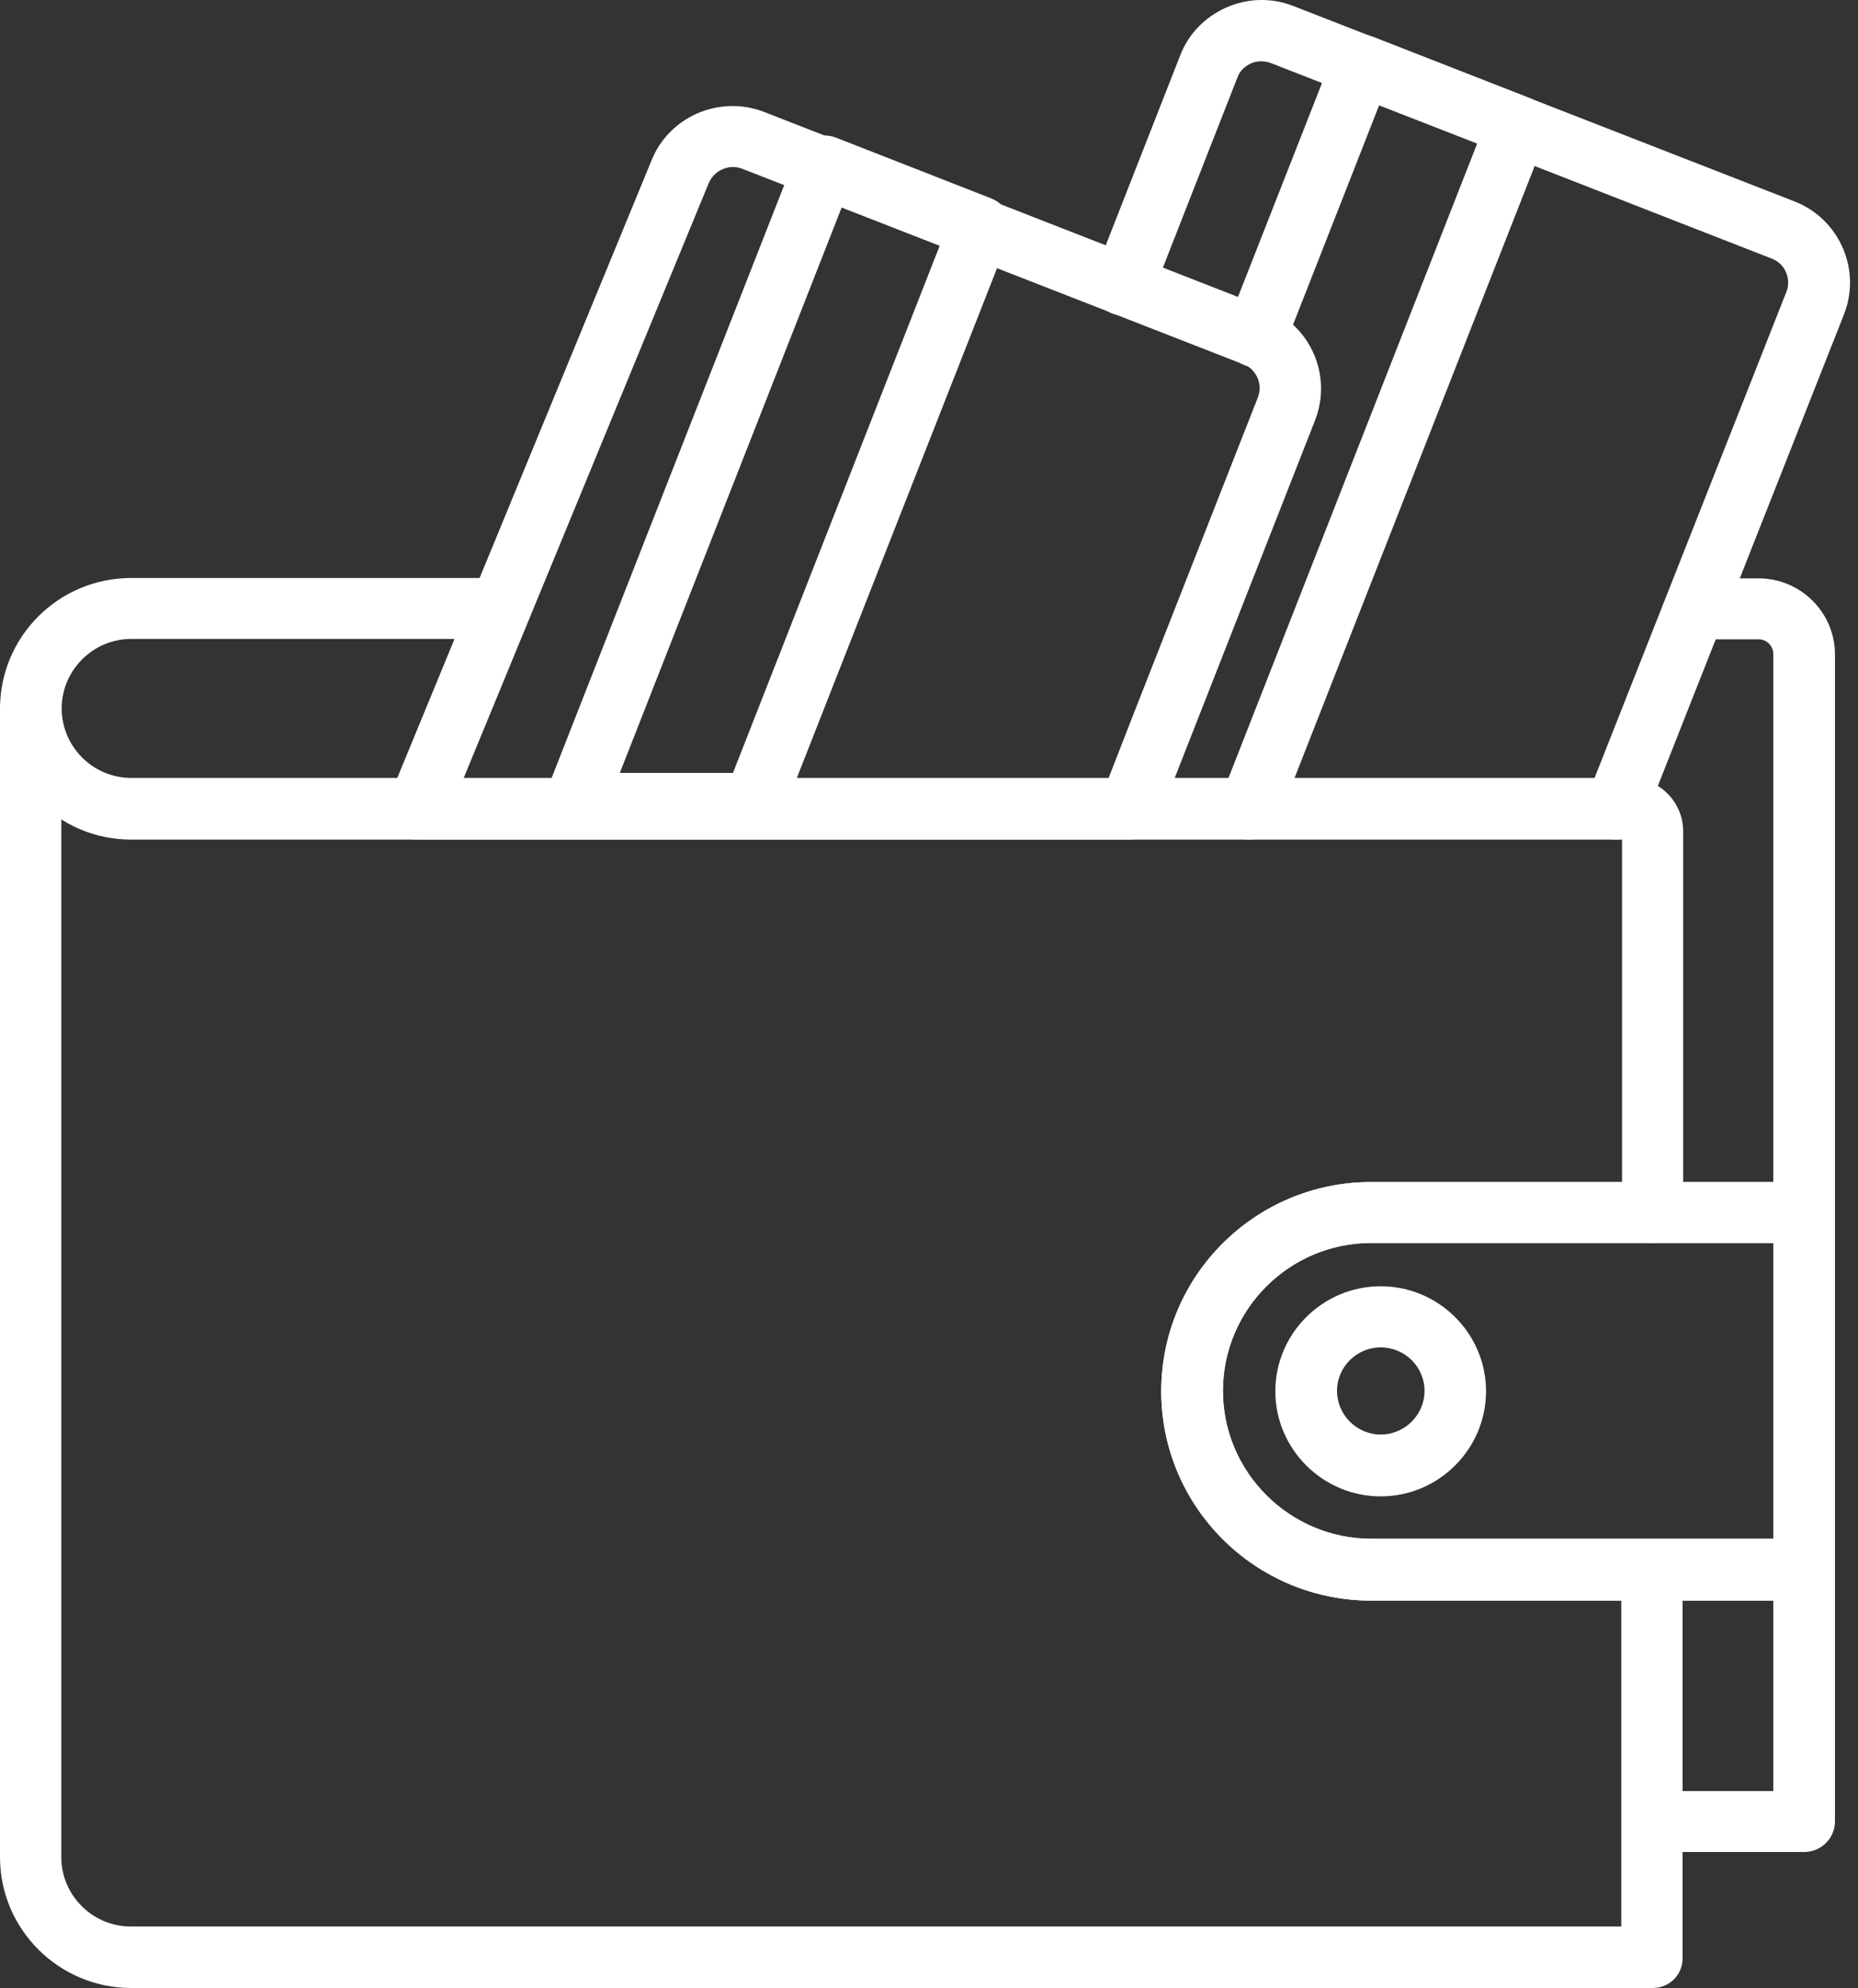
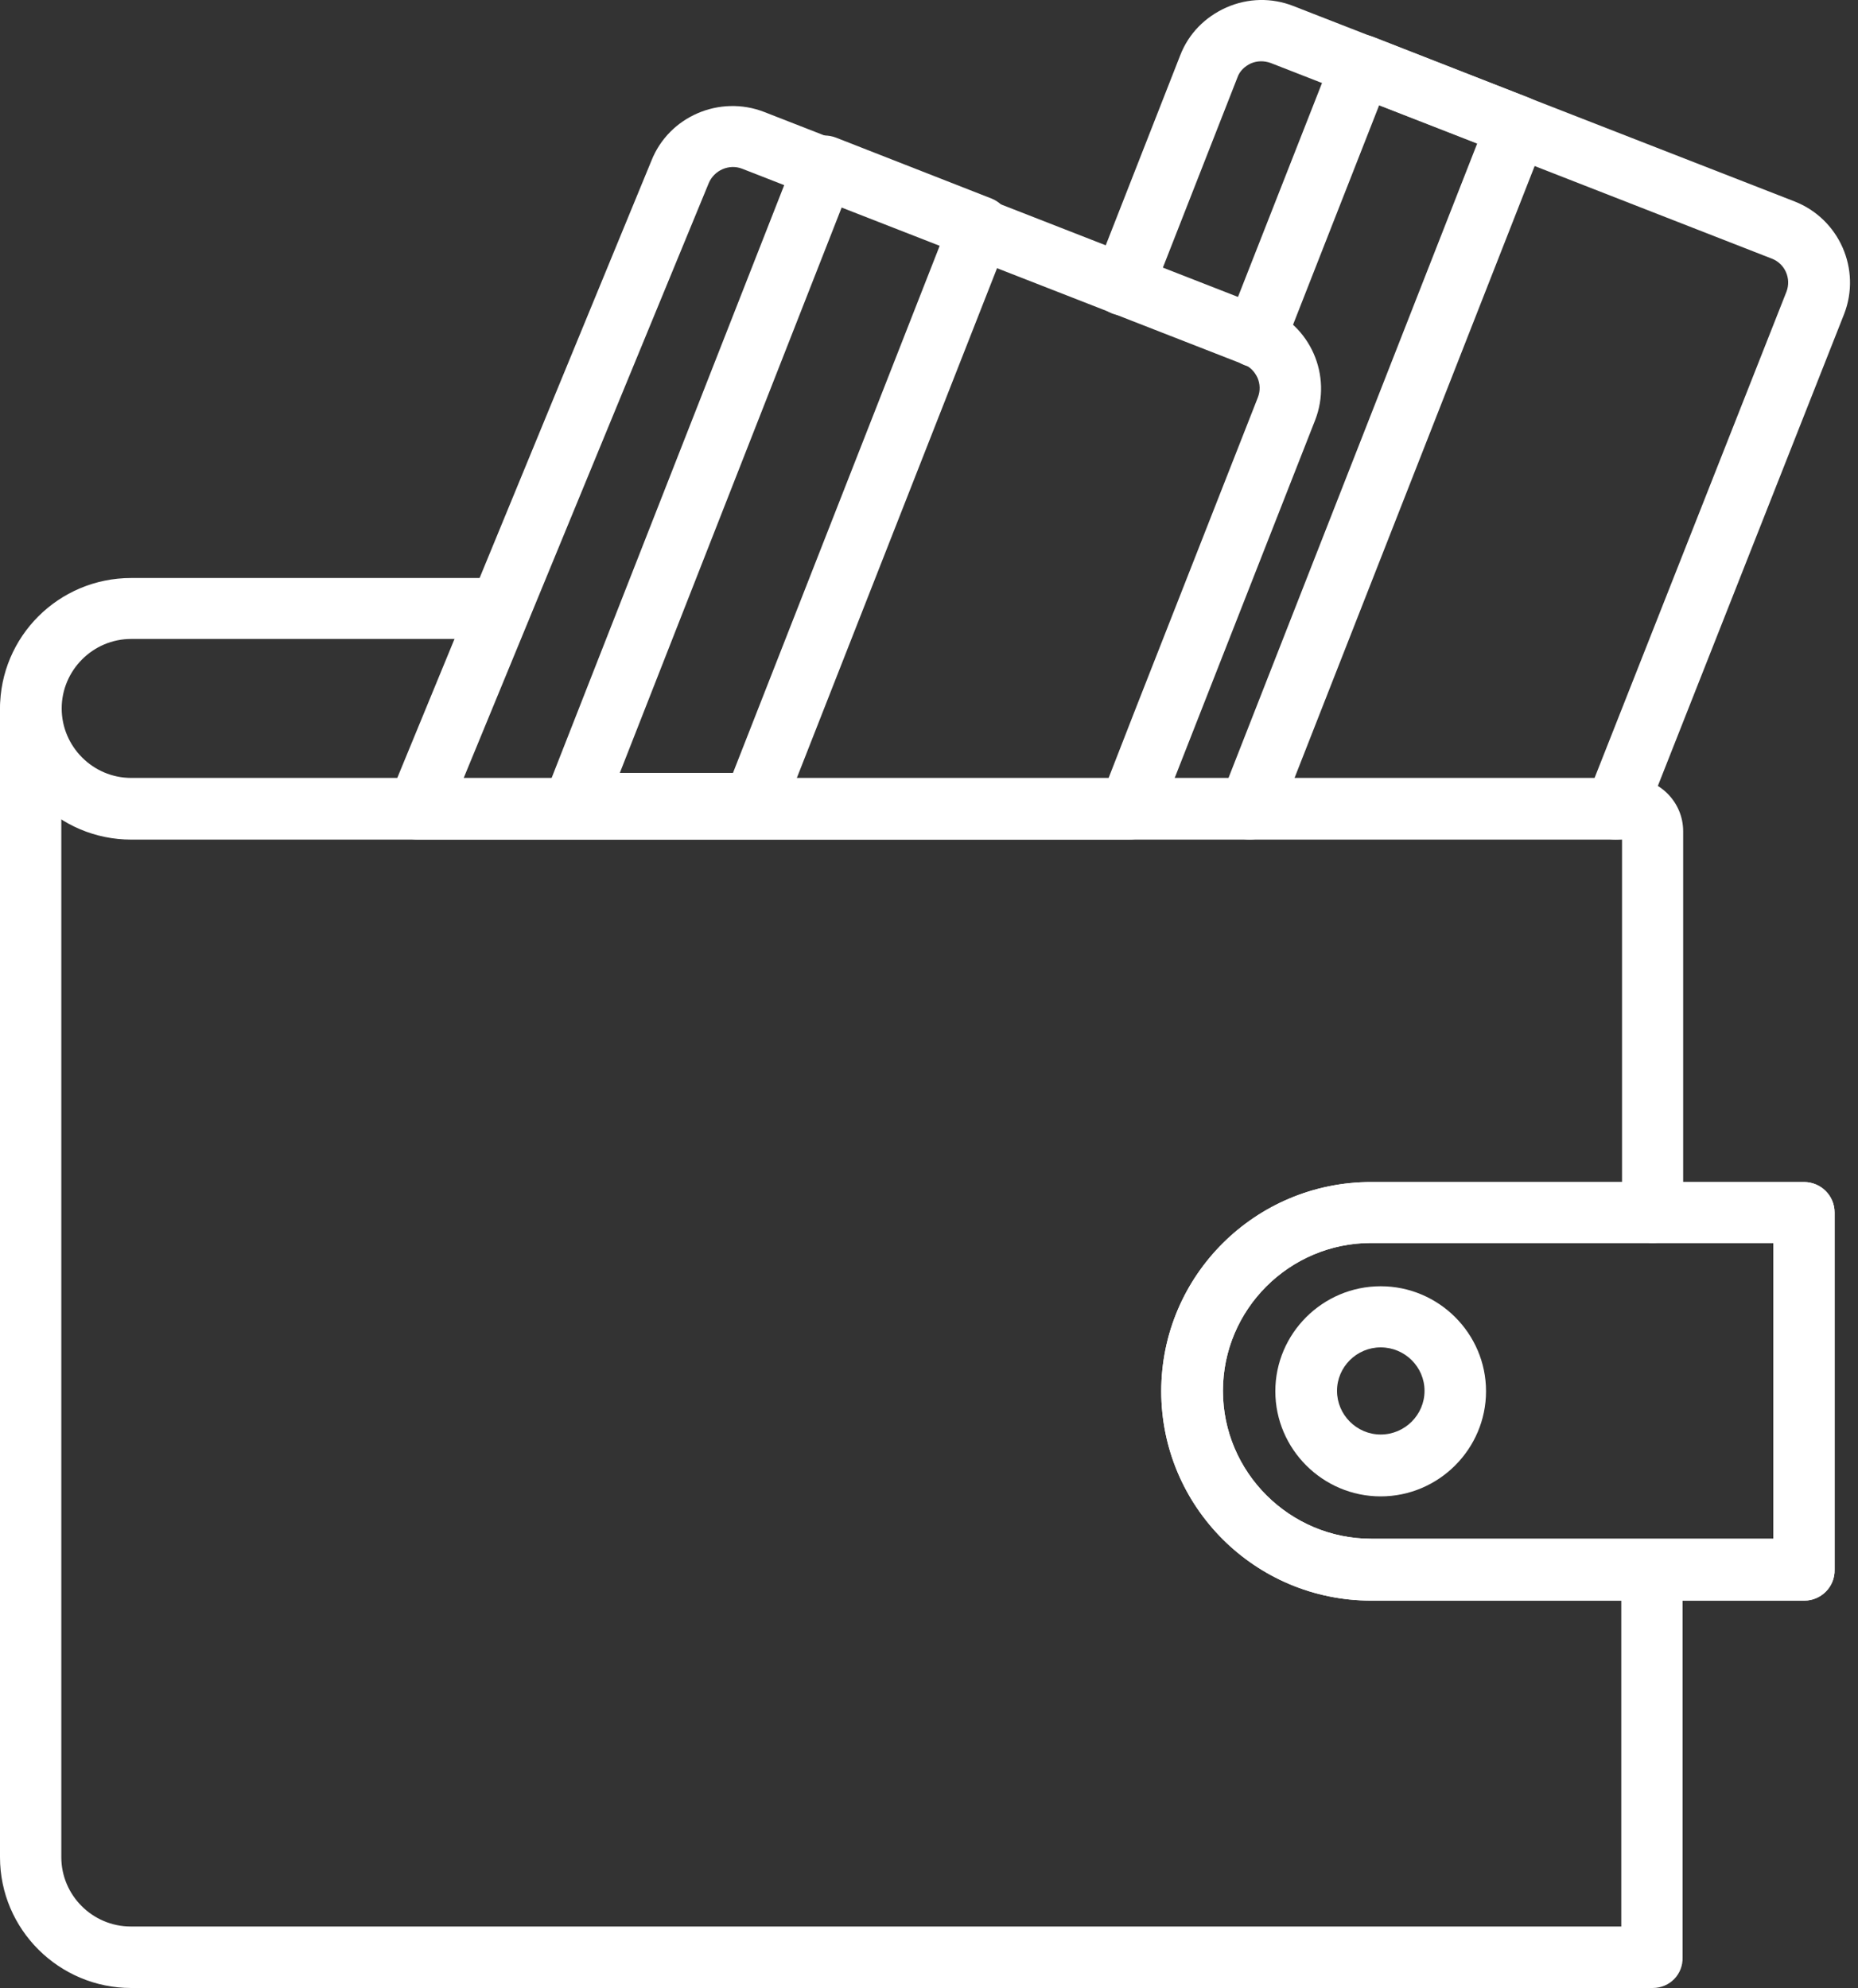
<svg xmlns="http://www.w3.org/2000/svg" version="1.2" baseProfile="tiny-ps" viewBox="0 0 100 107" width="100" height="107">
  <rect x="0" y="0" width="100" height="107" fill="#333333" stroke="none" />
  <title>wallet-svg</title>
  <style>
		tspan { white-space:pre }
		.shp0 { fill: #ffffff } 
	</style>
  <path id="Layer" class="shp0" d="M88.95 107L7.06 107C3.18 107 0 103.85 0 99.96L0 38.15C0 37.23 0.75 36.51 1.65 36.51C2.57 36.51 3.3 37.25 3.3 38.15L3.3 99.96C3.3 102.01 4.98 103.69 7.04 103.69L87.26 103.69L87.26 84.49C87.26 83.57 88.01 82.84 88.91 82.84C89.81 82.84 90.56 83.59 90.56 84.49L90.56 105.34C90.59 106.26 89.87 107 88.95 107Z" />
  <path id="Layer" class="shp0" d="M88.95 66.9C88.02 66.9 87.3 66.16 87.3 65.26L87.3 45.19L7.06 45.19C3.18 45.19 0 42.04 0 38.15C0 34.26 3.16 31.11 7.06 31.11L26.92 31.11C27.84 31.11 28.56 31.85 28.56 32.75C28.56 33.67 27.82 34.39 26.92 34.39L7.06 34.39C5 34.39 3.32 36.08 3.32 38.13C3.32 40.18 5 41.87 7.06 41.87L87.71 41.87C89.3 41.87 90.59 43.16 90.59 44.74L90.59 65.24C90.59 66.18 89.87 66.9 88.95 66.9Z" />
-   <path id="Layer" class="shp0" d="M97.11 99.68L88.95 99.68C88.02 99.68 87.3 98.94 87.3 98.04C87.3 97.14 88.04 96.4 88.95 96.4L95.44 96.4L95.44 35.2C95.44 34.77 95.09 34.41 94.66 34.41L91.2 34.41C90.28 34.41 89.55 33.67 89.55 32.77C89.55 31.85 90.3 31.13 91.2 31.13L94.66 31.13C96.91 31.13 98.76 32.97 98.76 35.22L98.76 98.04C98.76 98.94 98.01 99.68 97.11 99.68Z" />
  <path id="Layer" fill-rule="evenodd" class="shp0" d="M97.11 86.15L73.8 86.15C67.56 86.15 62.5 81.1 62.5 74.88C62.5 68.66 67.56 63.62 73.8 63.62L97.09 63.62C98.01 63.62 98.74 64.36 98.74 65.26L98.74 84.49C98.76 85.41 98.01 86.15 97.11 86.15ZM73.8 66.9C69.39 66.9 65.82 70.48 65.82 74.86C65.82 79.24 69.41 82.82 73.8 82.82L95.44 82.82L95.44 66.9L73.8 66.9Z" />
  <path id="Layer" fill-rule="evenodd" class="shp0" d="M74.31 80.54C71.19 80.54 68.64 77.99 68.64 74.88C68.64 71.77 71.19 69.23 74.31 69.23C77.43 69.23 79.98 71.77 79.98 74.88C79.98 77.99 77.43 80.54 74.31 80.54ZM74.31 72.52C73.02 72.52 71.96 73.57 71.96 74.86C71.96 76.15 73.02 77.21 74.31 77.21C75.61 77.21 76.67 76.15 76.67 74.86C76.67 73.57 75.61 72.52 74.31 72.52Z" />
  <path id="Layer" fill-rule="evenodd" class="shp0" d="M97.11 86.15L73.8 86.15C67.56 86.15 62.5 81.1 62.5 74.88C62.5 68.66 67.56 63.62 73.8 63.62L97.09 63.62C98.01 63.62 98.74 64.36 98.74 65.26L98.74 84.49C98.76 85.41 98.01 86.15 97.11 86.15ZM73.8 66.9C69.39 66.9 65.82 70.48 65.82 74.86C65.82 79.24 69.41 82.82 73.8 82.82L95.44 82.82L95.44 66.9L73.8 66.9Z" />
  <path id="Layer" fill-rule="evenodd" class="shp0" d="M60.78 45.19L22.48 45.19C21.93 45.19 21.42 44.92 21.11 44.47C20.79 44.02 20.74 43.43 20.95 42.92L35.06 8.65C36 6.27 38.73 5.09 41.14 6.03L68.11 16.56C70.53 17.49 71.72 20.21 70.78 22.62L62.33 44.15C62.07 44.76 61.46 45.19 60.78 45.19ZM24.95 41.89L59.66 41.89L61.11 38.17L67.7 21.39C67.84 21.03 67.82 20.66 67.68 20.33C67.52 20 67.27 19.72 66.92 19.61L39.94 9.08C39.24 8.81 38.43 9.16 38.14 9.87L24.95 41.89Z" />
  <path id="Layer" fill-rule="evenodd" class="shp0" d="M40.58 44.91L30.93 44.91C30.38 44.91 29.87 44.63 29.56 44.18C29.24 43.73 29.19 43.17 29.38 42.66L42.84 8.35C43 7.94 43.31 7.61 43.72 7.43C44.11 7.25 44.59 7.25 45 7.41L53.35 10.68C54.2 11.01 54.63 11.97 54.3 12.81L42.11 43.85C41.88 44.48 41.27 44.91 40.58 44.91ZM33.36 41.6L39.45 41.6L50.61 13.14L45.33 11.09L33.36 41.6Z" />
  <path id="Layer" class="shp0" d="M86.95 45.19C86.75 45.19 86.53 45.15 86.34 45.07C85.49 44.74 85.06 43.78 85.4 42.94L96.15 15.7C96.42 14.99 96.07 14.19 95.36 13.92L68.39 3.39C68.03 3.26 67.66 3.27 67.33 3.41C66.99 3.57 66.72 3.82 66.6 4.17L61.99 15.93C61.66 16.77 60.7 17.2 59.85 16.87C59.01 16.54 58.58 15.58 58.91 14.74L63.52 2.98C63.97 1.81 64.86 0.91 66.01 0.4C67.17 -0.11 68.45 -0.13 69.6 0.32L96.58 10.84C98.99 11.78 100.19 14.5 99.25 16.91L88.49 44.17C88.24 44.8 87.61 45.19 86.95 45.19Z" />
  <path id="Layer" class="shp0" d="M67.25 45.19C67.05 45.19 66.84 45.15 66.64 45.07C65.8 44.74 65.37 43.78 65.7 42.94L79.51 7.71L74.23 5.66L69.11 18.71C68.78 19.55 67.82 19.98 66.97 19.65C66.13 19.31 65.7 18.36 66.03 17.51L71.76 2.92C72.1 2.08 73.06 1.65 73.9 1.98L82.26 5.25C82.67 5.41 83 5.72 83.18 6.13C83.36 6.52 83.36 6.99 83.2 7.4L68.78 44.15C68.52 44.78 67.92 45.19 67.25 45.19Z" />
</svg>